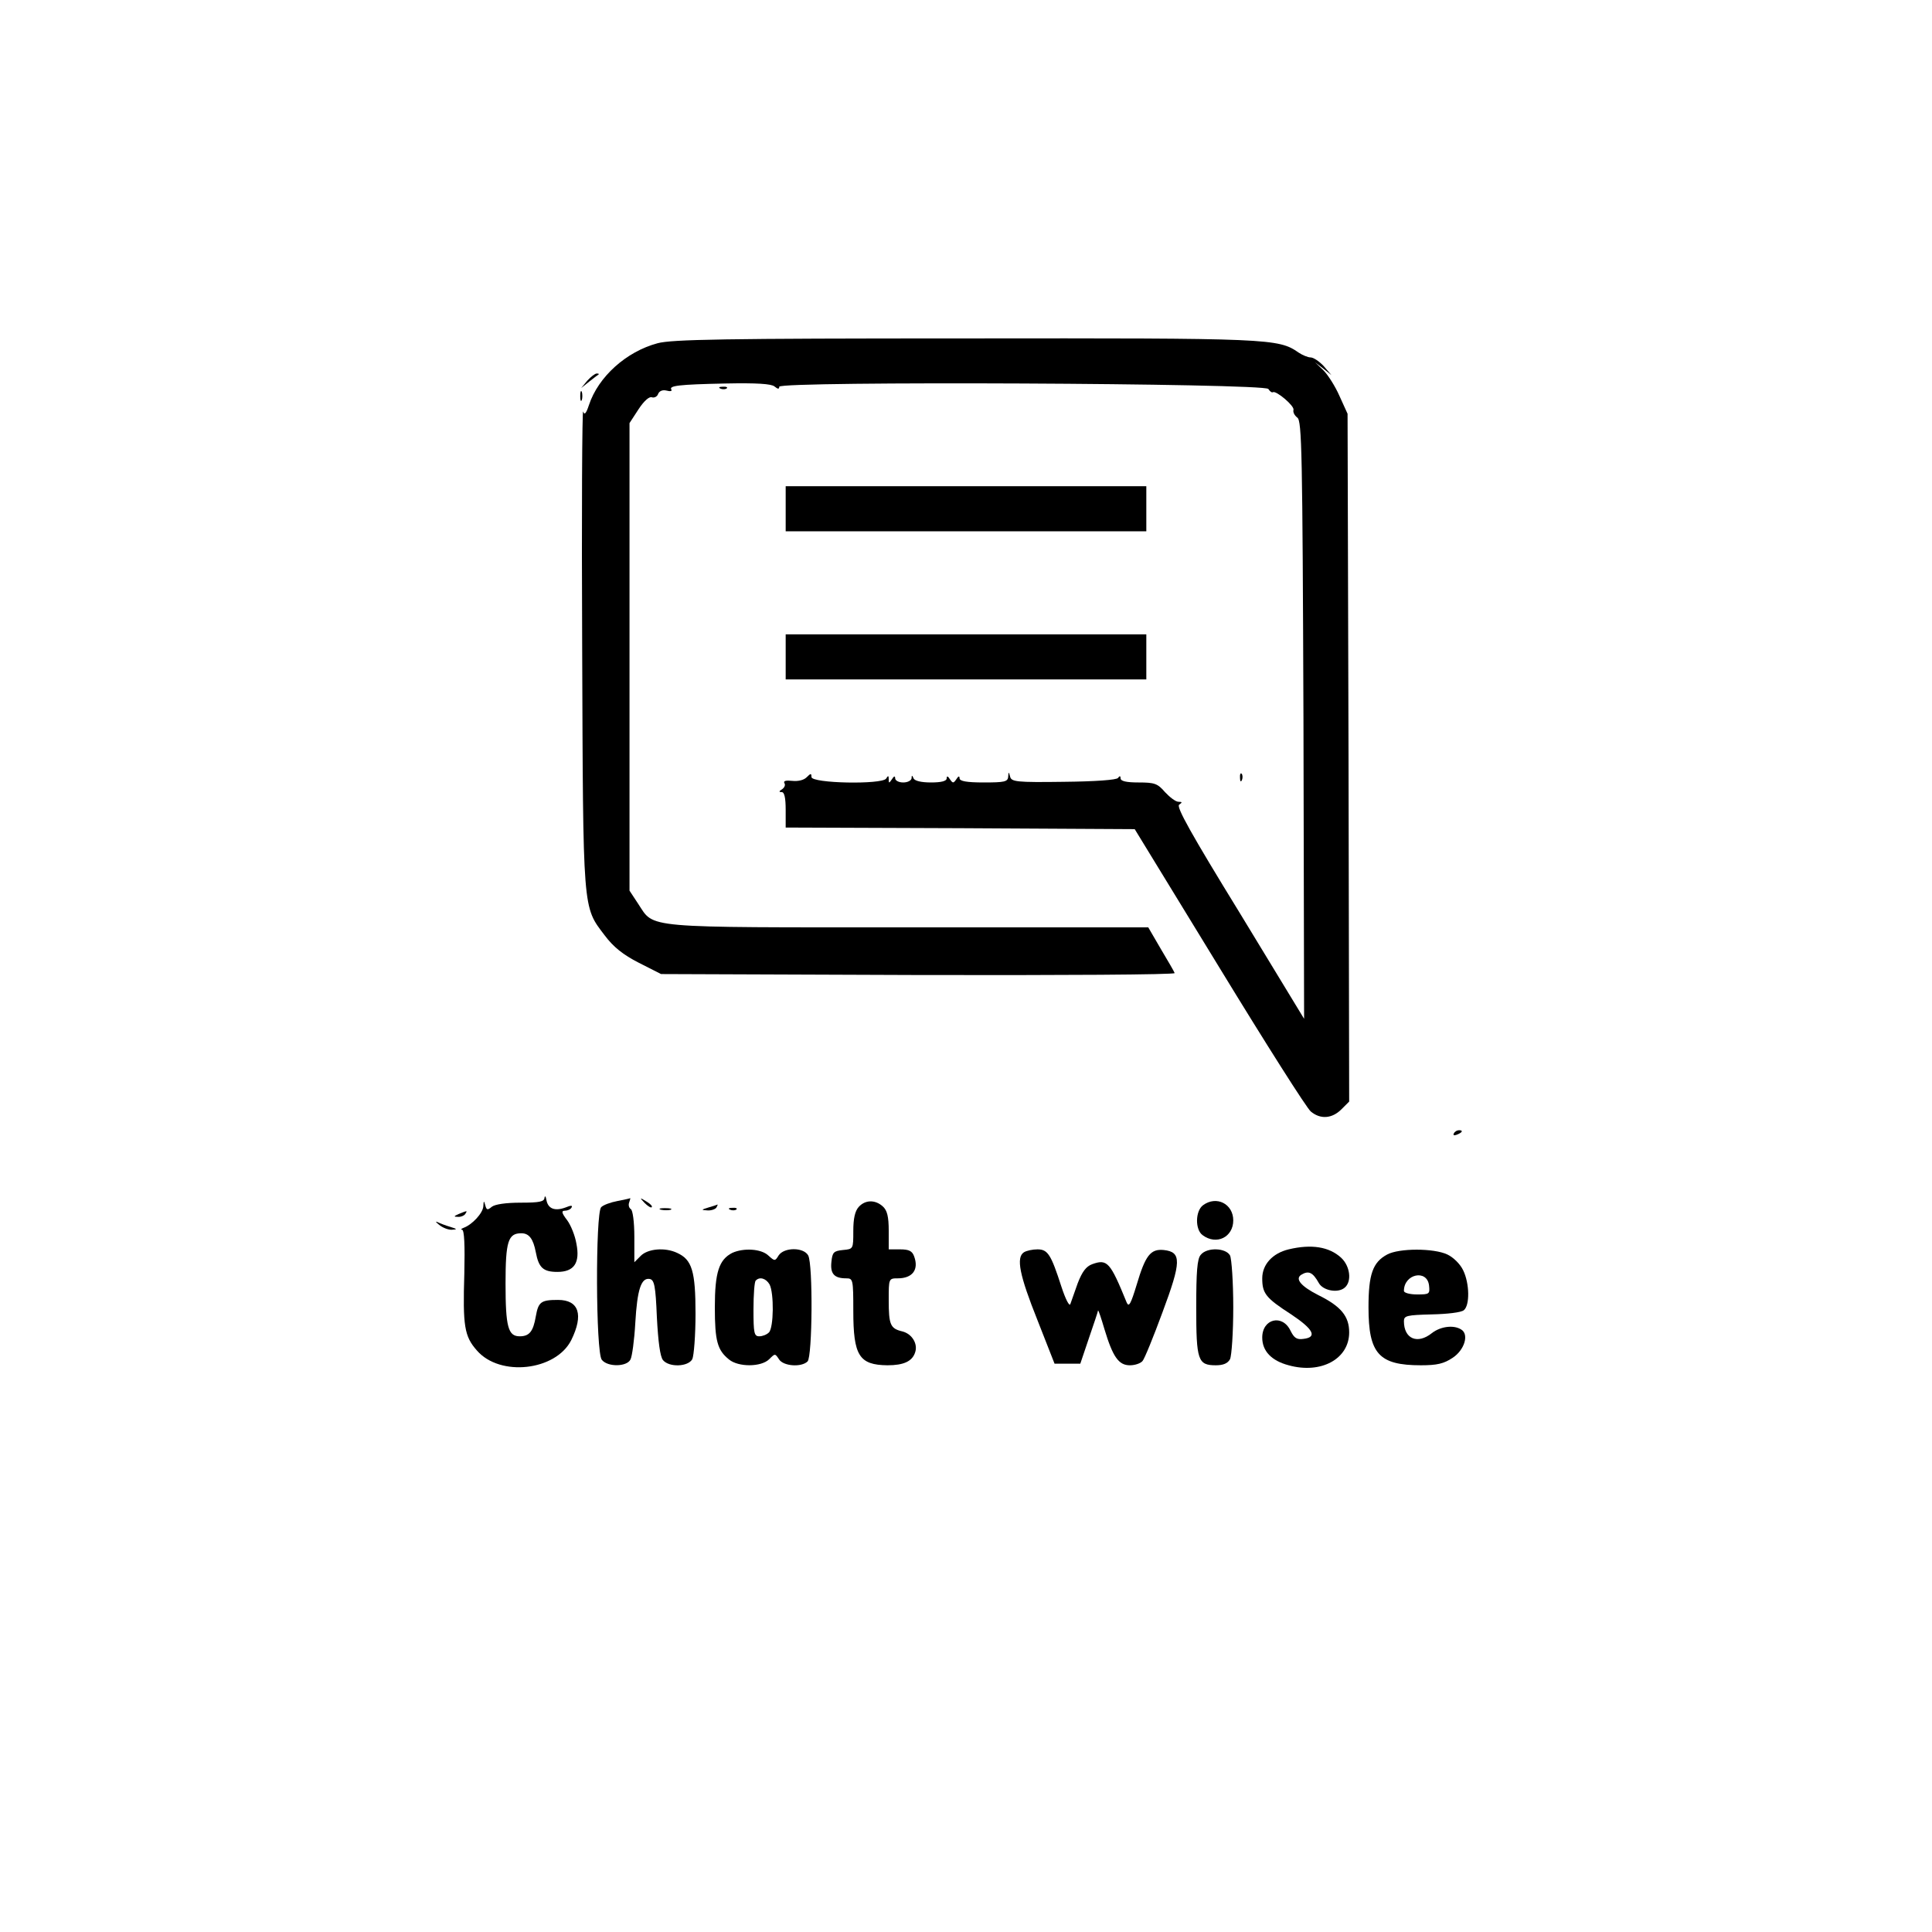
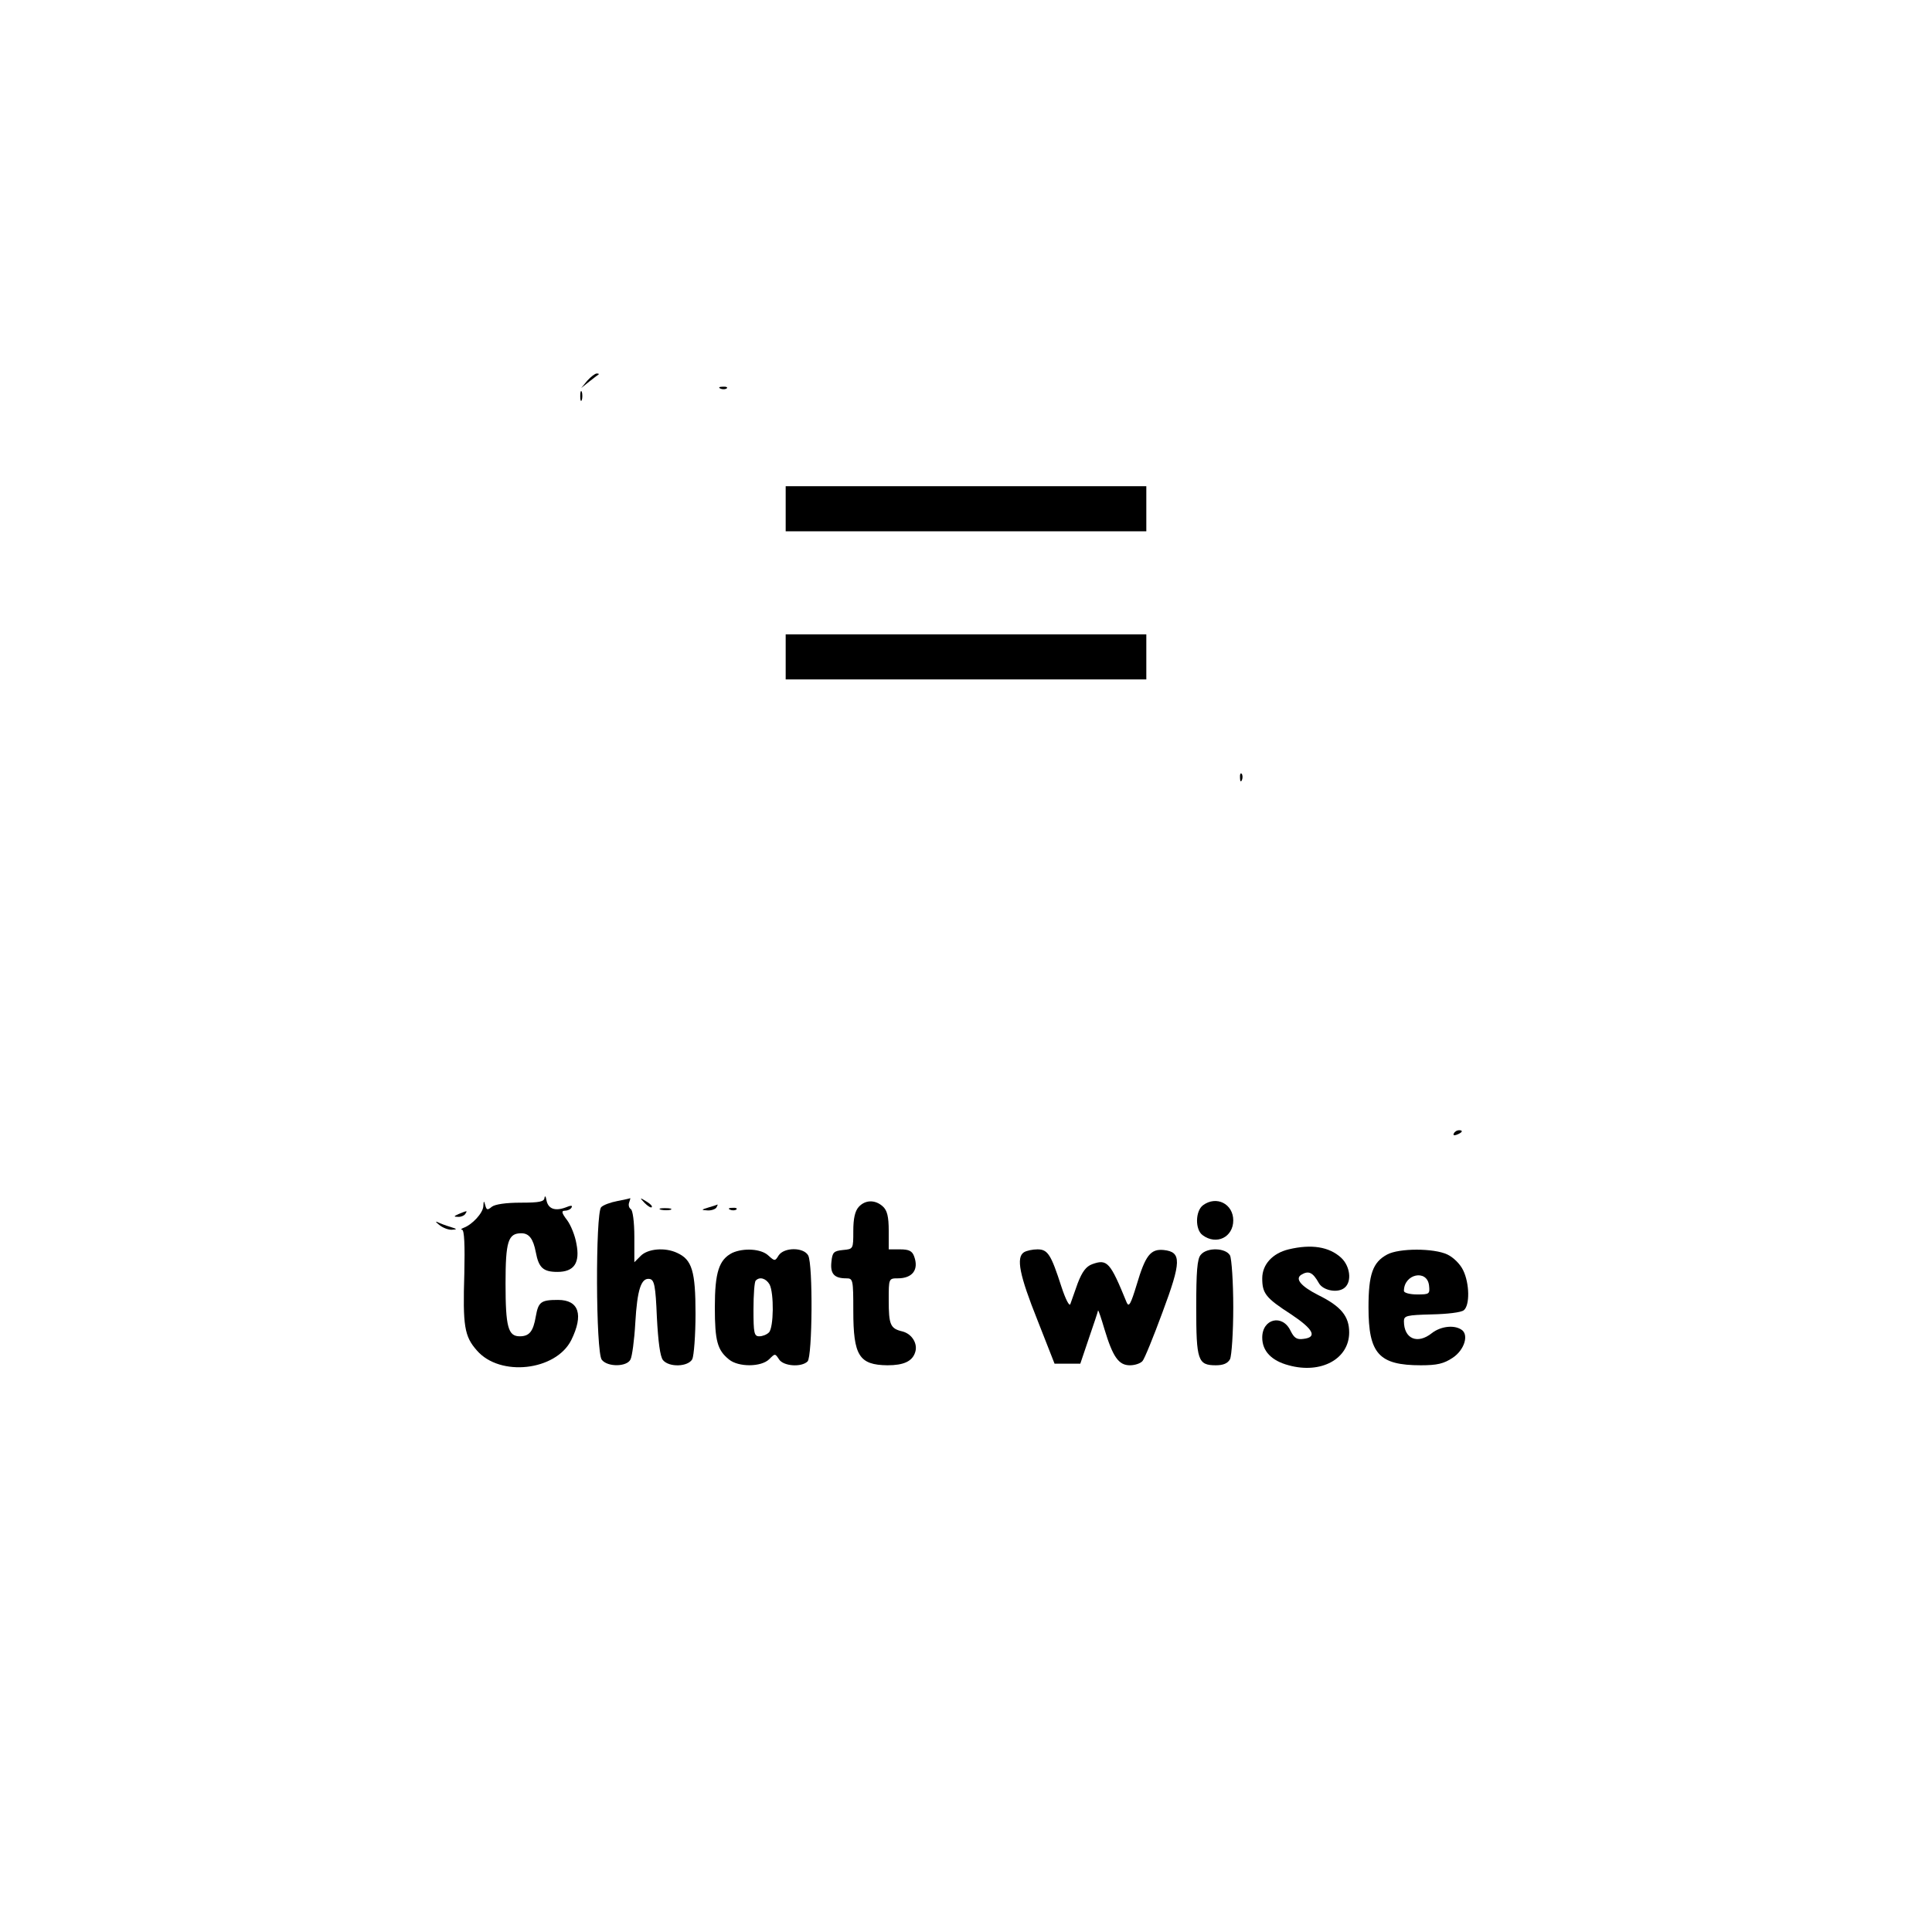
<svg xmlns="http://www.w3.org/2000/svg" version="1.0" width="600pt" height="600pt" viewBox="0 0 600 600" preserveAspectRatio="xMidYMid meet">
  <g transform="translate(0,600) scale(0.1,-0.1)" fill="#000000" stroke="none">
-     <path d="M2042 4934 c-97 -26 -184 -104 -213 -192 -9 -27 -14 -32 -18 -20 -3 10 -5 -319 -3 -730 3 -830 1 -806 70 -897 27 -36 57 -60 106 -85 l69 -35 799 -3 c440 -1 798 1 796 6 -1 4 -21 38 -43 75 l-39 67 -744 0 c-834 0 -789 -4 -840 73 l-27 41 0 726 0 726 28 43 c17 26 34 41 42 37 7 -2 16 2 19 11 4 9 14 13 26 10 11 -3 18 -2 15 3 -8 12 21 16 168 19 97 2 142 -1 152 -9 11 -9 15 -9 15 -1 0 18 1508 11 1519 -7 5 -8 11 -12 14 -10 10 6 68 -43 64 -55 -2 -7 3 -17 12 -24 14 -10 16 -105 19 -939 l2 -928 -200 329 c-150 244 -198 330 -188 336 10 7 10 9 -2 9 -9 0 -27 14 -42 30 -23 27 -33 30 -82 30 -38 0 -56 4 -56 13 0 8 -3 8 -8 1 -4 -6 -68 -11 -169 -12 -146 -2 -162 0 -166 16 -4 16 -5 16 -6 0 -1 -16 -12 -18 -76 -18 -53 0 -75 4 -75 13 0 8 -4 7 -10 -3 -9 -13 -11 -13 -20 0 -6 10 -10 11 -10 3 0 -9 -17 -13 -49 -13 -30 0 -51 5 -54 13 -4 10 -6 10 -6 0 -1 -7 -12 -13 -26 -13 -14 0 -25 6 -25 13 0 8 -4 7 -10 -3 -9 -13 -10 -13 -10 0 0 12 -2 12 -8 2 -13 -19 -232 -15 -232 5 0 12 -2 12 -15 -1 -9 -9 -27 -13 -45 -11 -19 2 -28 0 -24 -7 4 -6 0 -14 -7 -19 -10 -6 -11 -9 -1 -9 8 0 12 -18 12 -55 l0 -55 542 -2 542 -3 263 -430 c144 -236 272 -438 284 -447 30 -25 66 -22 95 7 l24 24 -2 1068 -3 1068 -25 55 c-13 30 -36 66 -50 80 l-26 25 26 -20 25 -20 -24 28 c-14 15 -32 27 -41 27 -8 0 -25 7 -37 15 -63 44 -88 45 -1038 44 -747 0 -909 -3 -953 -15z" />
    <path d="M1824 4818 l-19 -23 25 20 c14 11 27 21 29 22 2 2 0 3 -6 3 -5 0 -18 -10 -29 -22z" />
    <path d="M2238 4793 c7 -3 16 -2 19 1 4 3 -2 6 -13 5 -11 0 -14 -3 -6 -6z" />
    <path d="M1802 4770 c0 -14 2 -19 5 -12 2 6 2 18 0 25 -3 6 -5 1 -5 -13z" />
    <path d="M2440 4420 l0 -70 560 0 560 0 0 70 0 70 -560 0 -560 0 0 -70z" />
    <path d="M2440 3960 l0 -70 560 0 560 0 0 70 0 70 -560 0 -560 0 0 -70z" />
    <path d="M3851 3584 c0 -11 3 -14 6 -6 3 7 2 16 -1 19 -3 4 -6 -2 -5 -13z" />
    <path d="M4515 2480 c-3 -6 1 -7 9 -4 18 7 21 14 7 14 -6 0 -13 -4 -16 -10z" />
    <path d="M1691 2280 c-1 -12 -16 -15 -74 -15 -46 0 -80 -5 -90 -13 -13 -11 -16 -10 -20 5 -4 15 -5 15 -6 -3 -1 -21 -34 -57 -61 -67 -8 -3 -10 -6 -5 -6 7 -1 9 -48 7 -136 -5 -163 0 -195 39 -239 72 -83 245 -63 293 32 39 79 24 125 -41 125 -53 0 -61 -6 -69 -51 -8 -47 -20 -62 -50 -62 -36 0 -44 29 -44 164 0 131 8 156 49 156 24 0 37 -17 45 -59 9 -48 23 -61 67 -61 52 0 71 28 59 88 -4 24 -17 57 -29 73 -17 22 -18 29 -7 29 8 0 18 4 21 10 4 7 -2 7 -19 0 -33 -12 -54 -4 -59 23 -2 12 -5 15 -6 7z" />
    <path d="M1917 2270 c-21 -4 -43 -12 -50 -19 -18 -18 -17 -452 2 -474 18 -23 78 -22 89 1 5 9 12 60 15 114 6 103 18 141 45 136 14 -3 18 -21 22 -119 4 -76 10 -122 19 -133 19 -23 78 -21 91 3 5 11 10 74 10 141 0 133 -11 168 -57 189 -38 18 -91 13 -113 -9 l-20 -20 0 79 c0 46 -5 83 -11 86 -6 4 -8 13 -5 21 3 8 4 13 3 13 -1 -1 -19 -5 -40 -9z" />
    <path d="M2002 2264 c10 -10 20 -16 22 -13 3 3 -5 11 -17 18 -21 13 -21 12 -5 -5z" />
    <path d="M2667 2252 c-12 -13 -17 -37 -17 -75 0 -56 0 -56 -32 -59 -29 -3 -33 -7 -36 -37 -4 -37 9 -51 46 -51 21 0 22 -3 22 -101 0 -139 18 -168 106 -169 50 0 77 12 86 40 9 26 -9 57 -39 65 -38 9 -43 20 -43 98 0 66 0 67 28 67 46 0 66 27 51 68 -6 17 -16 22 -44 22 l-35 0 0 58 c0 44 -5 63 -18 75 -24 22 -55 21 -75 -1z" />
    <path d="M3736 2257 c-24 -18 -25 -76 -1 -93 43 -32 95 -6 95 46 0 51 -52 78 -94 47z" />
    <path d="M2200 2250 c-23 -7 -23 -8 -3 -9 12 -1 25 4 28 9 3 6 5 10 3 9 -2 -1 -14 -5 -28 -9z" />
    <path d="M2053 2243 c9 -2 23 -2 30 0 6 3 -1 5 -18 5 -16 0 -22 -2 -12 -5z" />
    <path d="M2268 2243 c7 -3 16 -2 19 1 4 3 -2 6 -13 5 -11 0 -14 -3 -6 -6z" />
    <path d="M1425 2230 c-16 -7 -17 -9 -3 -9 9 -1 20 4 23 9 7 11 7 11 -20 0z" />
    <path d="M1364 2196 c11 -9 29 -16 40 -15 17 1 16 2 -6 9 -14 4 -32 11 -40 15 -7 3 -4 -1 6 -9z" />
    <path d="M4002 2120 c-50 -12 -82 -47 -82 -90 0 -47 11 -61 90 -112 69 -46 82 -71 38 -76 -21 -3 -29 3 -40 25 -25 53 -88 38 -88 -21 0 -42 29 -72 82 -86 101 -28 188 20 188 102 0 50 -25 81 -96 116 -53 27 -73 50 -53 63 23 14 36 8 55 -26 13 -23 59 -32 80 -14 23 19 17 67 -11 93 -37 34 -92 43 -163 26z" />
    <path d="M2274 2109 c-41 -21 -54 -60 -54 -169 0 -105 8 -133 44 -162 29 -24 100 -24 125 1 18 18 18 18 30 0 13 -22 70 -26 89 -7 15 15 17 301 2 329 -14 26 -75 26 -92 0 -11 -18 -12 -18 -32 0 -22 21 -77 24 -112 8z m116 -98 c14 -27 13 -134 -2 -149 -7 -7 -20 -12 -30 -12 -16 0 -18 10 -18 83 0 46 3 87 7 90 12 13 32 7 43 -12z" />
    <path d="M3180 2111 c-25 -16 -14 -71 42 -211 l53 -135 40 0 40 0 27 80 c15 44 28 82 28 85 1 3 10 -24 20 -58 26 -86 44 -112 79 -112 16 0 33 6 39 13 6 6 34 75 62 151 59 158 60 188 4 194 -41 4 -57 -17 -84 -108 -18 -59 -24 -71 -31 -55 -51 125 -60 136 -107 119 -19 -7 -31 -23 -45 -59 -10 -28 -20 -57 -23 -65 -3 -8 -15 15 -28 55 -32 99 -42 115 -74 115 -15 0 -34 -4 -42 -9z" />
    <path d="M3729 2103 c-11 -12 -14 -53 -14 -163 0 -165 5 -180 61 -180 23 0 37 6 44 19 5 11 10 83 10 161 0 78 -5 150 -10 161 -13 24 -72 26 -91 2z" />
    <path d="M4308 2104 c-45 -24 -58 -62 -58 -164 0 -144 32 -180 163 -180 50 0 71 5 98 23 37 24 52 73 27 88 -23 15 -64 10 -91 -11 -45 -36 -87 -18 -87 37 0 17 9 19 86 21 48 1 92 6 100 13 19 15 18 83 -2 124 -9 19 -30 40 -49 49 -42 20 -150 20 -187 0z m130 -96 c3 -27 1 -28 -37 -28 -23 0 -41 5 -41 11 0 53 72 68 78 17z" />
  </g>
</svg>